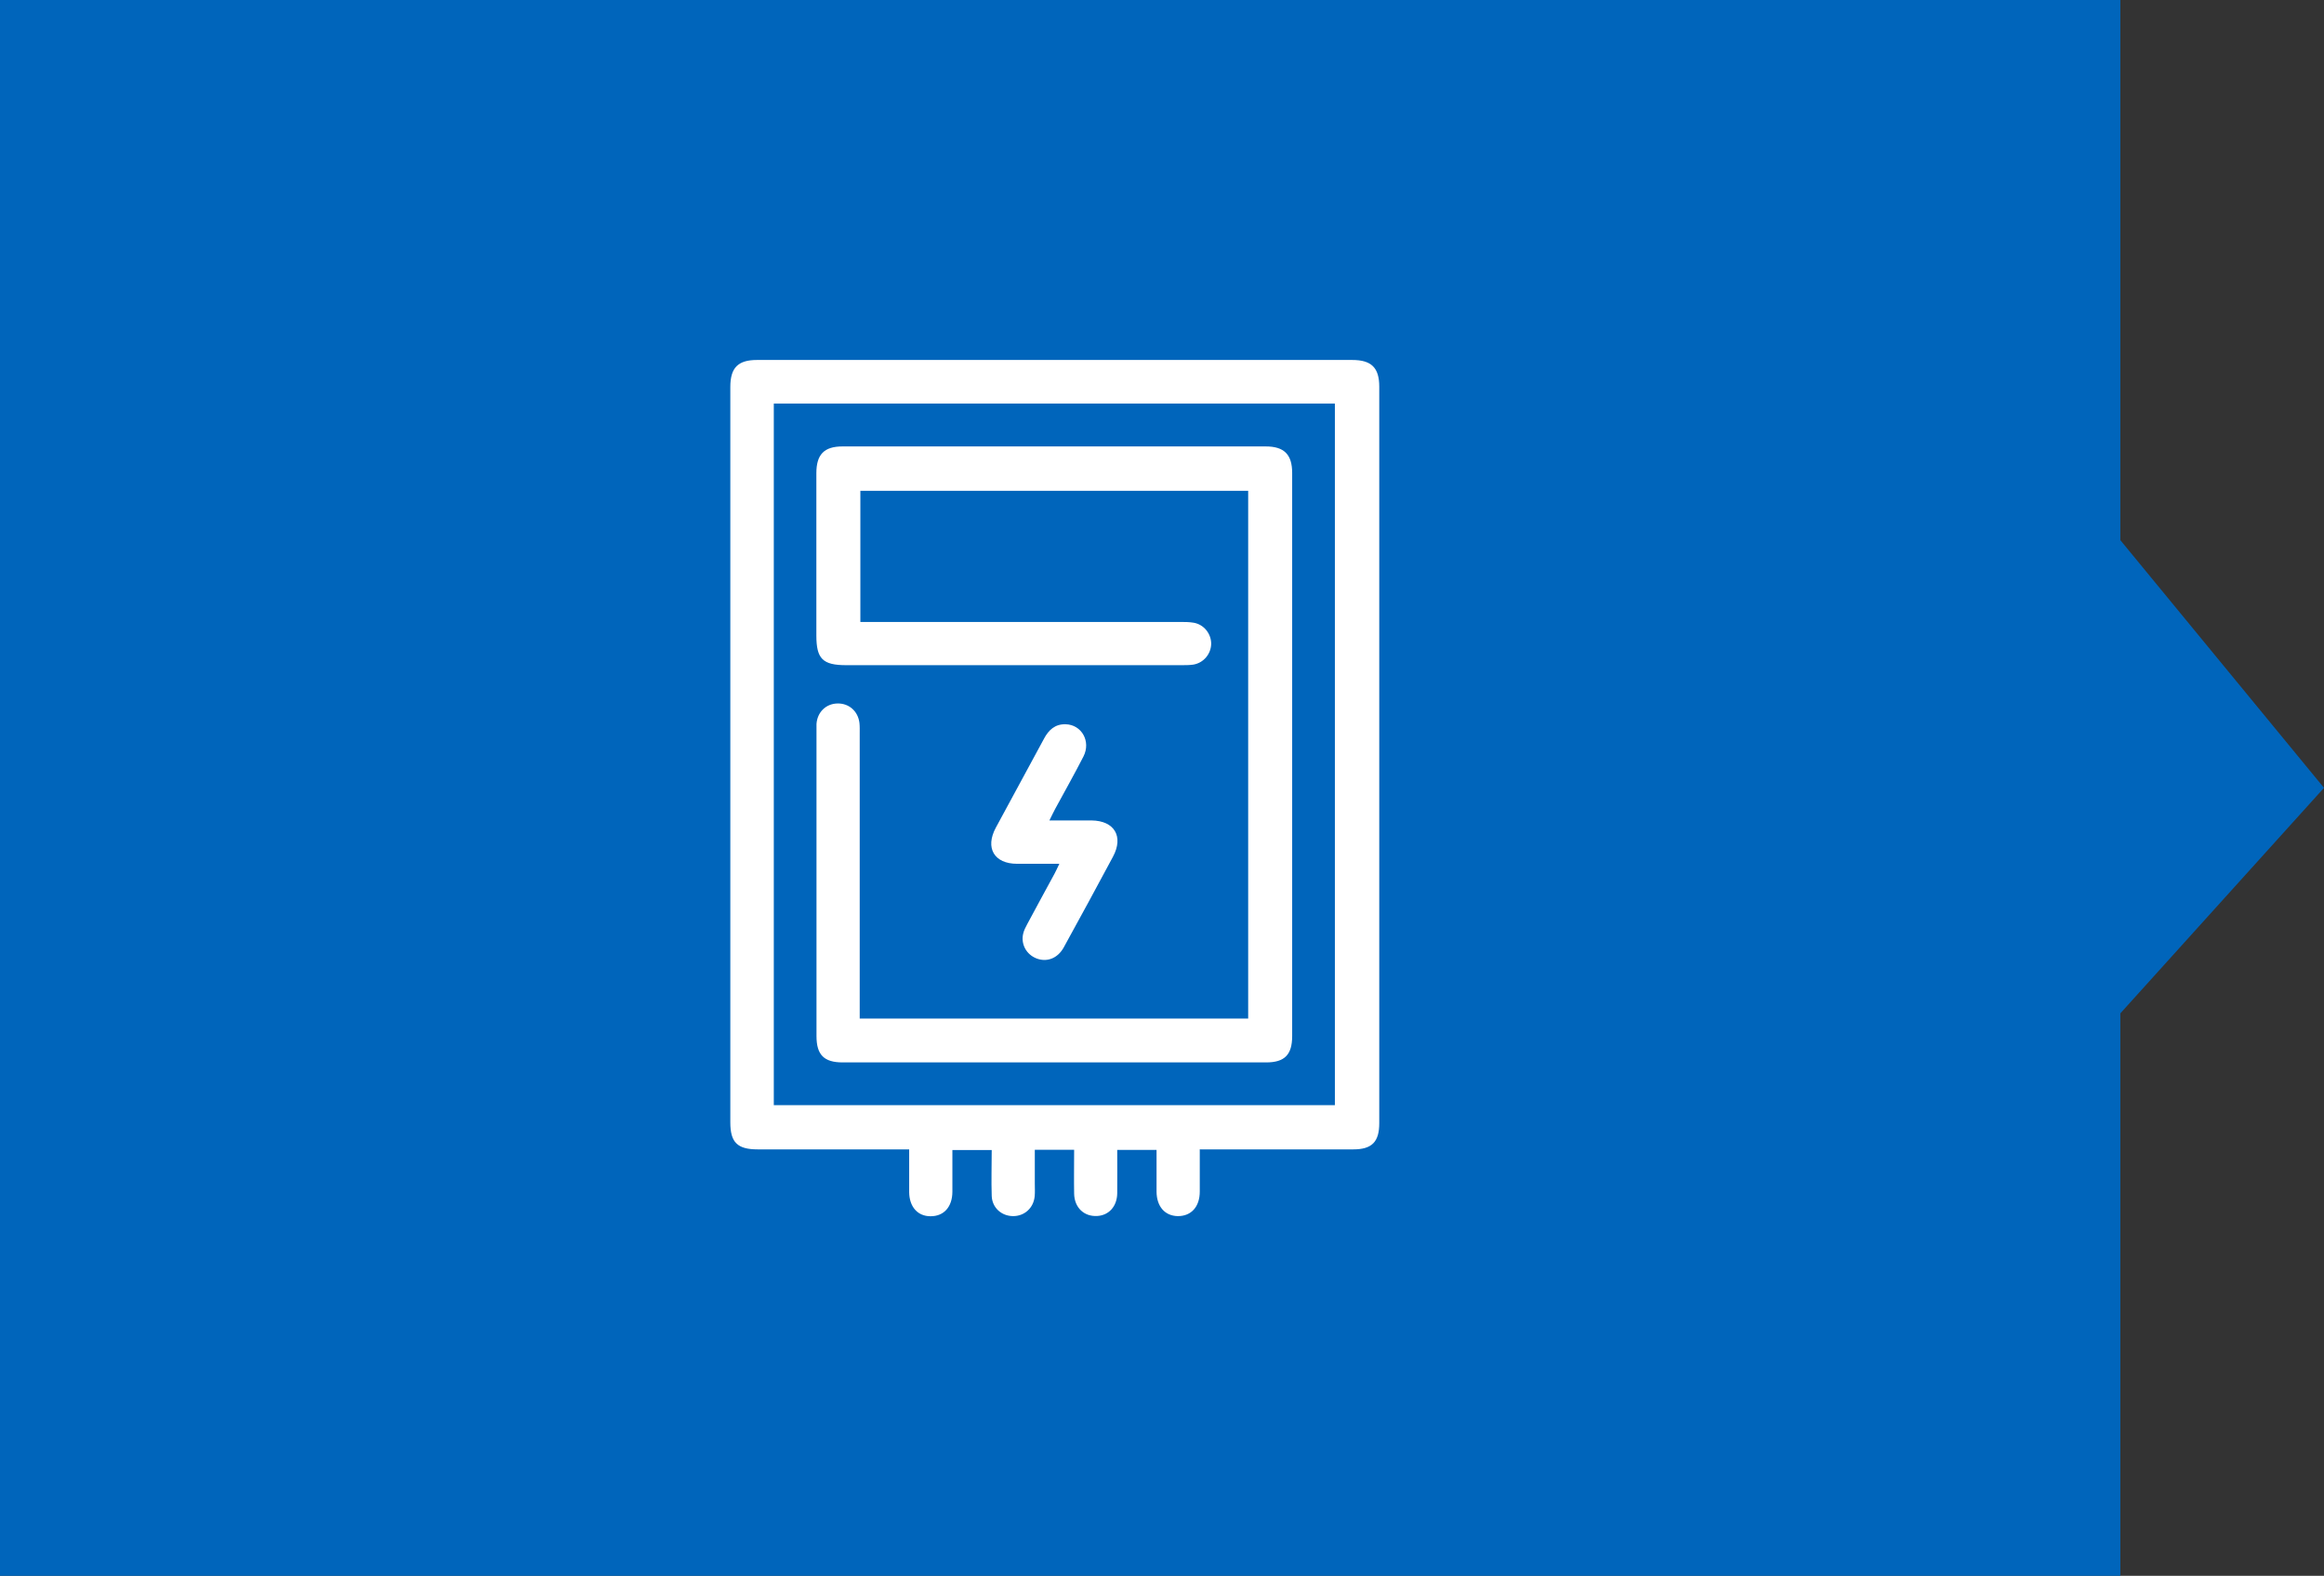
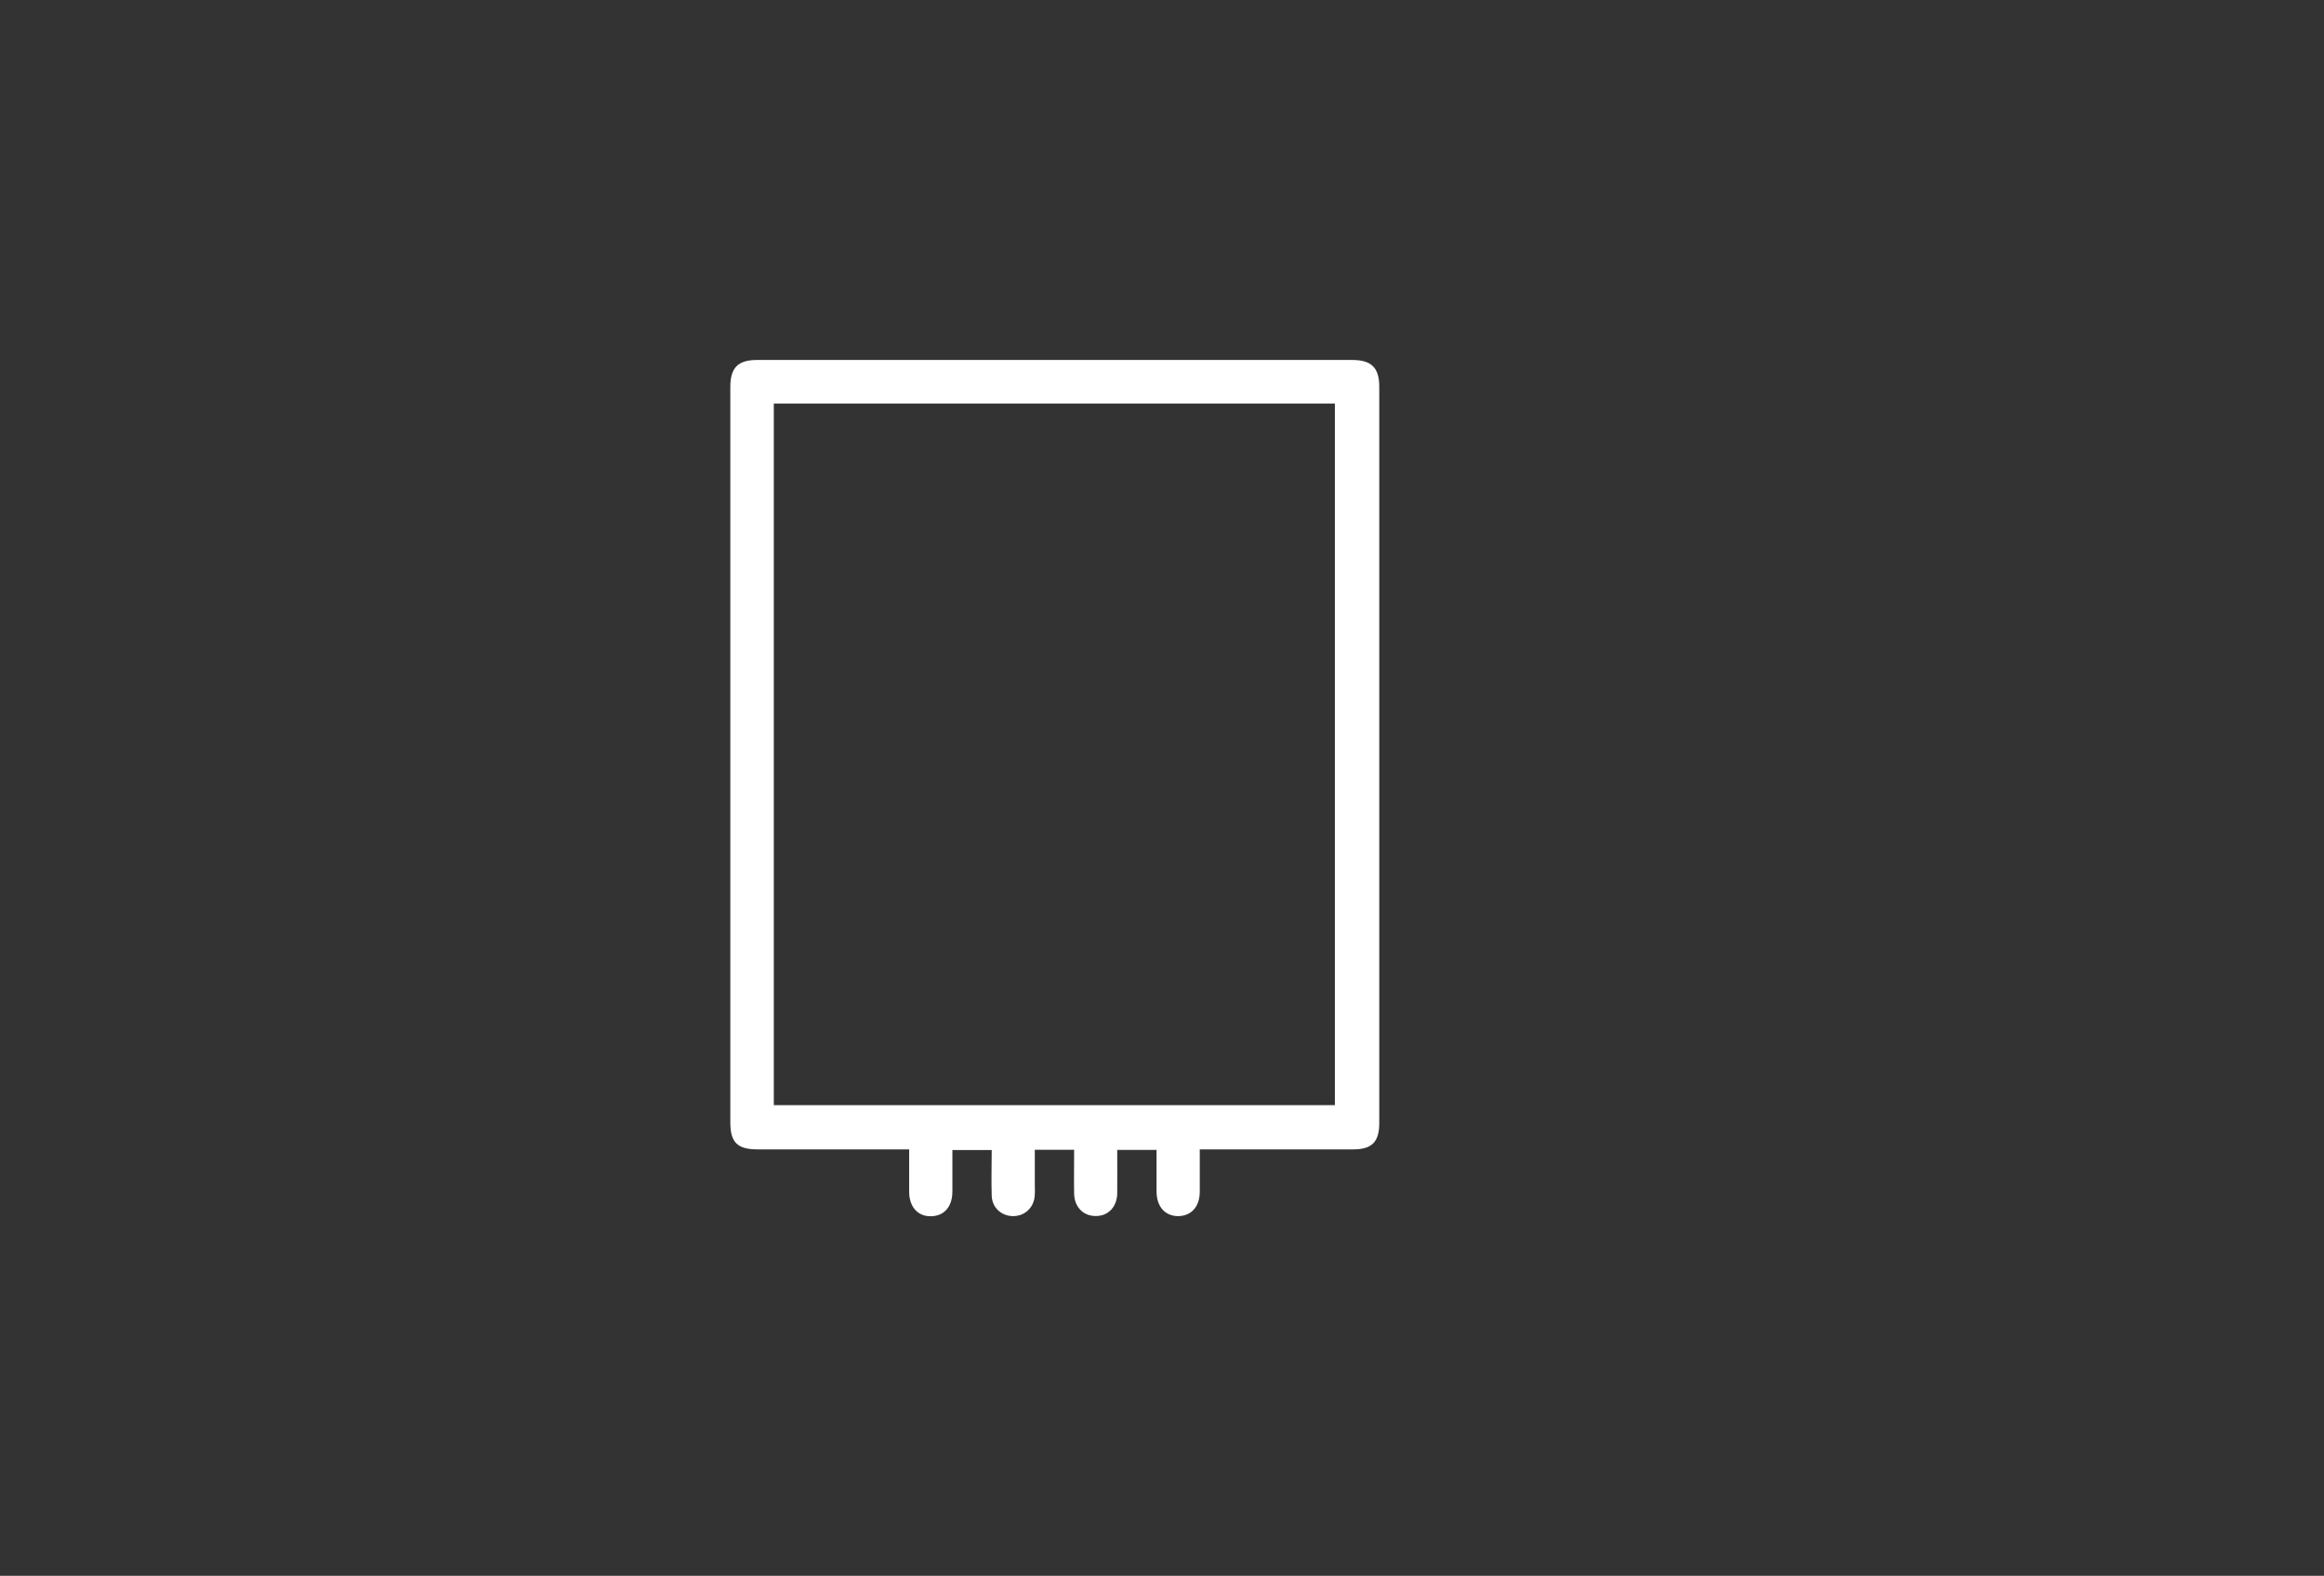
<svg xmlns="http://www.w3.org/2000/svg" id="Capa_2" data-name="Capa 2" viewBox="0 0 179.06 121.39">
  <rect x="0" y="0" width="179.06" height="121.39" fill="#333333" stroke="none" />
  <defs>
    <style>
      .cls-1 {
        fill: #fff;
      }

      .cls-2 {
        fill: #0065bb;
      }
    </style>
  </defs>
  <g id="Capa_1-2" data-name="Capa 1">
    <g>
-       <polygon class="cls-2" points="163.37 121.39 0 121.39 0 0 163.37 0 163.37 41.61 179.06 60.69 163.37 78.06 163.37 121.39" />
      <g>
        <path class="cls-1" d="M92.44,88.53c0,1.15,0,2.21,0,3.26,0,1.18-.67,1.9-1.7,1.89-.99-.02-1.62-.74-1.63-1.88,0-1.06,0-2.12,0-3.22-1,0-1.95,0-3.03,0,0,1.11.01,2.24,0,3.36-.02.99-.64,1.68-1.54,1.73-1.01.06-1.76-.64-1.78-1.72-.02-1.11,0-2.22,0-3.38h-3.03c0,.85,0,1.72,0,2.6,0,.33.02.66-.01.99-.09.9-.79,1.53-1.68,1.52-.88-.01-1.6-.65-1.63-1.56-.04-1.16,0-2.32,0-3.53-1.02,0-1.99,0-3.03,0,0,1.09,0,2.14,0,3.2,0,1.18-.66,1.91-1.69,1.9-.99,0-1.63-.73-1.64-1.86,0-.51,0-1.01,0-1.52,0-.55,0-1.11,0-1.77-.32,0-.59,0-.85,0-3.61,0-7.22,0-10.82,0-1.57,0-2.11-.54-2.11-2.08,0-18.88,0-37.77,0-56.65,0-1.48.59-2.08,2.05-2.08,15.29,0,30.58,0,45.87,0,1.48,0,2.08.6,2.08,2.06,0,18.91,0,37.82,0,56.73,0,1.45-.57,2.02-2.01,2.02-3.61,0-7.22,0-10.82,0-.28,0-.55,0-.95,0ZM59.62,31.09c0,18.06,0,36.05,0,54.04,14.44,0,28.83,0,43.23,0,0-18.04,0-36.02,0-54.04-14.42,0-28.79,0-43.23,0Z" />
-         <path class="cls-1" d="M66.24,78.46c10,0,19.94,0,29.93,0,0-13.52,0-27.06,0-40.65-9.93,0-19.88,0-29.88,0,0,3.33,0,6.66,0,10.1.31,0,.63,0,.94,0,7.9,0,15.79,0,23.69,0,.35,0,.71,0,1.05.06.78.13,1.34.83,1.35,1.6,0,.8-.59,1.51-1.4,1.63-.3.04-.6.04-.91.04-8.6,0-17.21,0-25.81,0-1.81,0-2.3-.49-2.3-2.28,0-4.17,0-8.34,0-12.51,0-1.43.59-2.06,2.01-2.06,10.87,0,21.75,0,32.62,0,1.42,0,2.03.63,2.03,2.04,0,14.46,0,28.92,0,43.38,0,1.44-.58,2.03-2.01,2.03-10.87,0-21.75,0-32.62,0-1.44,0-2.02-.58-2.02-2.03,0-7.86,0-15.72,0-23.59,0-.15,0-.3,0-.45.06-.91.73-1.56,1.61-1.58.89-.02,1.59.59,1.7,1.5.03.27.02.56.02.83,0,7,0,14,0,21.01,0,.3,0,.59,0,.93Z" />
-         <path class="cls-1" d="M80.86,63.2c1.17,0,2.2,0,3.24,0,1.77.02,2.49,1.24,1.65,2.8-1.25,2.33-2.51,4.66-3.79,6.98-.47.85-1.3,1.16-2.1.85-.77-.3-1.21-1.08-1.03-1.89.06-.27.19-.52.32-.76.69-1.29,1.39-2.57,2.09-3.86.12-.21.21-.44.38-.78-1.16,0-2.21,0-3.25,0-1.77,0-2.49-1.22-1.64-2.79,1.23-2.29,2.48-4.56,3.71-6.85.36-.68.86-1.13,1.66-1.11,1.24.03,1.97,1.32,1.38,2.48-.7,1.37-1.46,2.71-2.19,4.06-.13.24-.24.48-.43.86Z" />
      </g>
    </g>
  </g>
</svg>